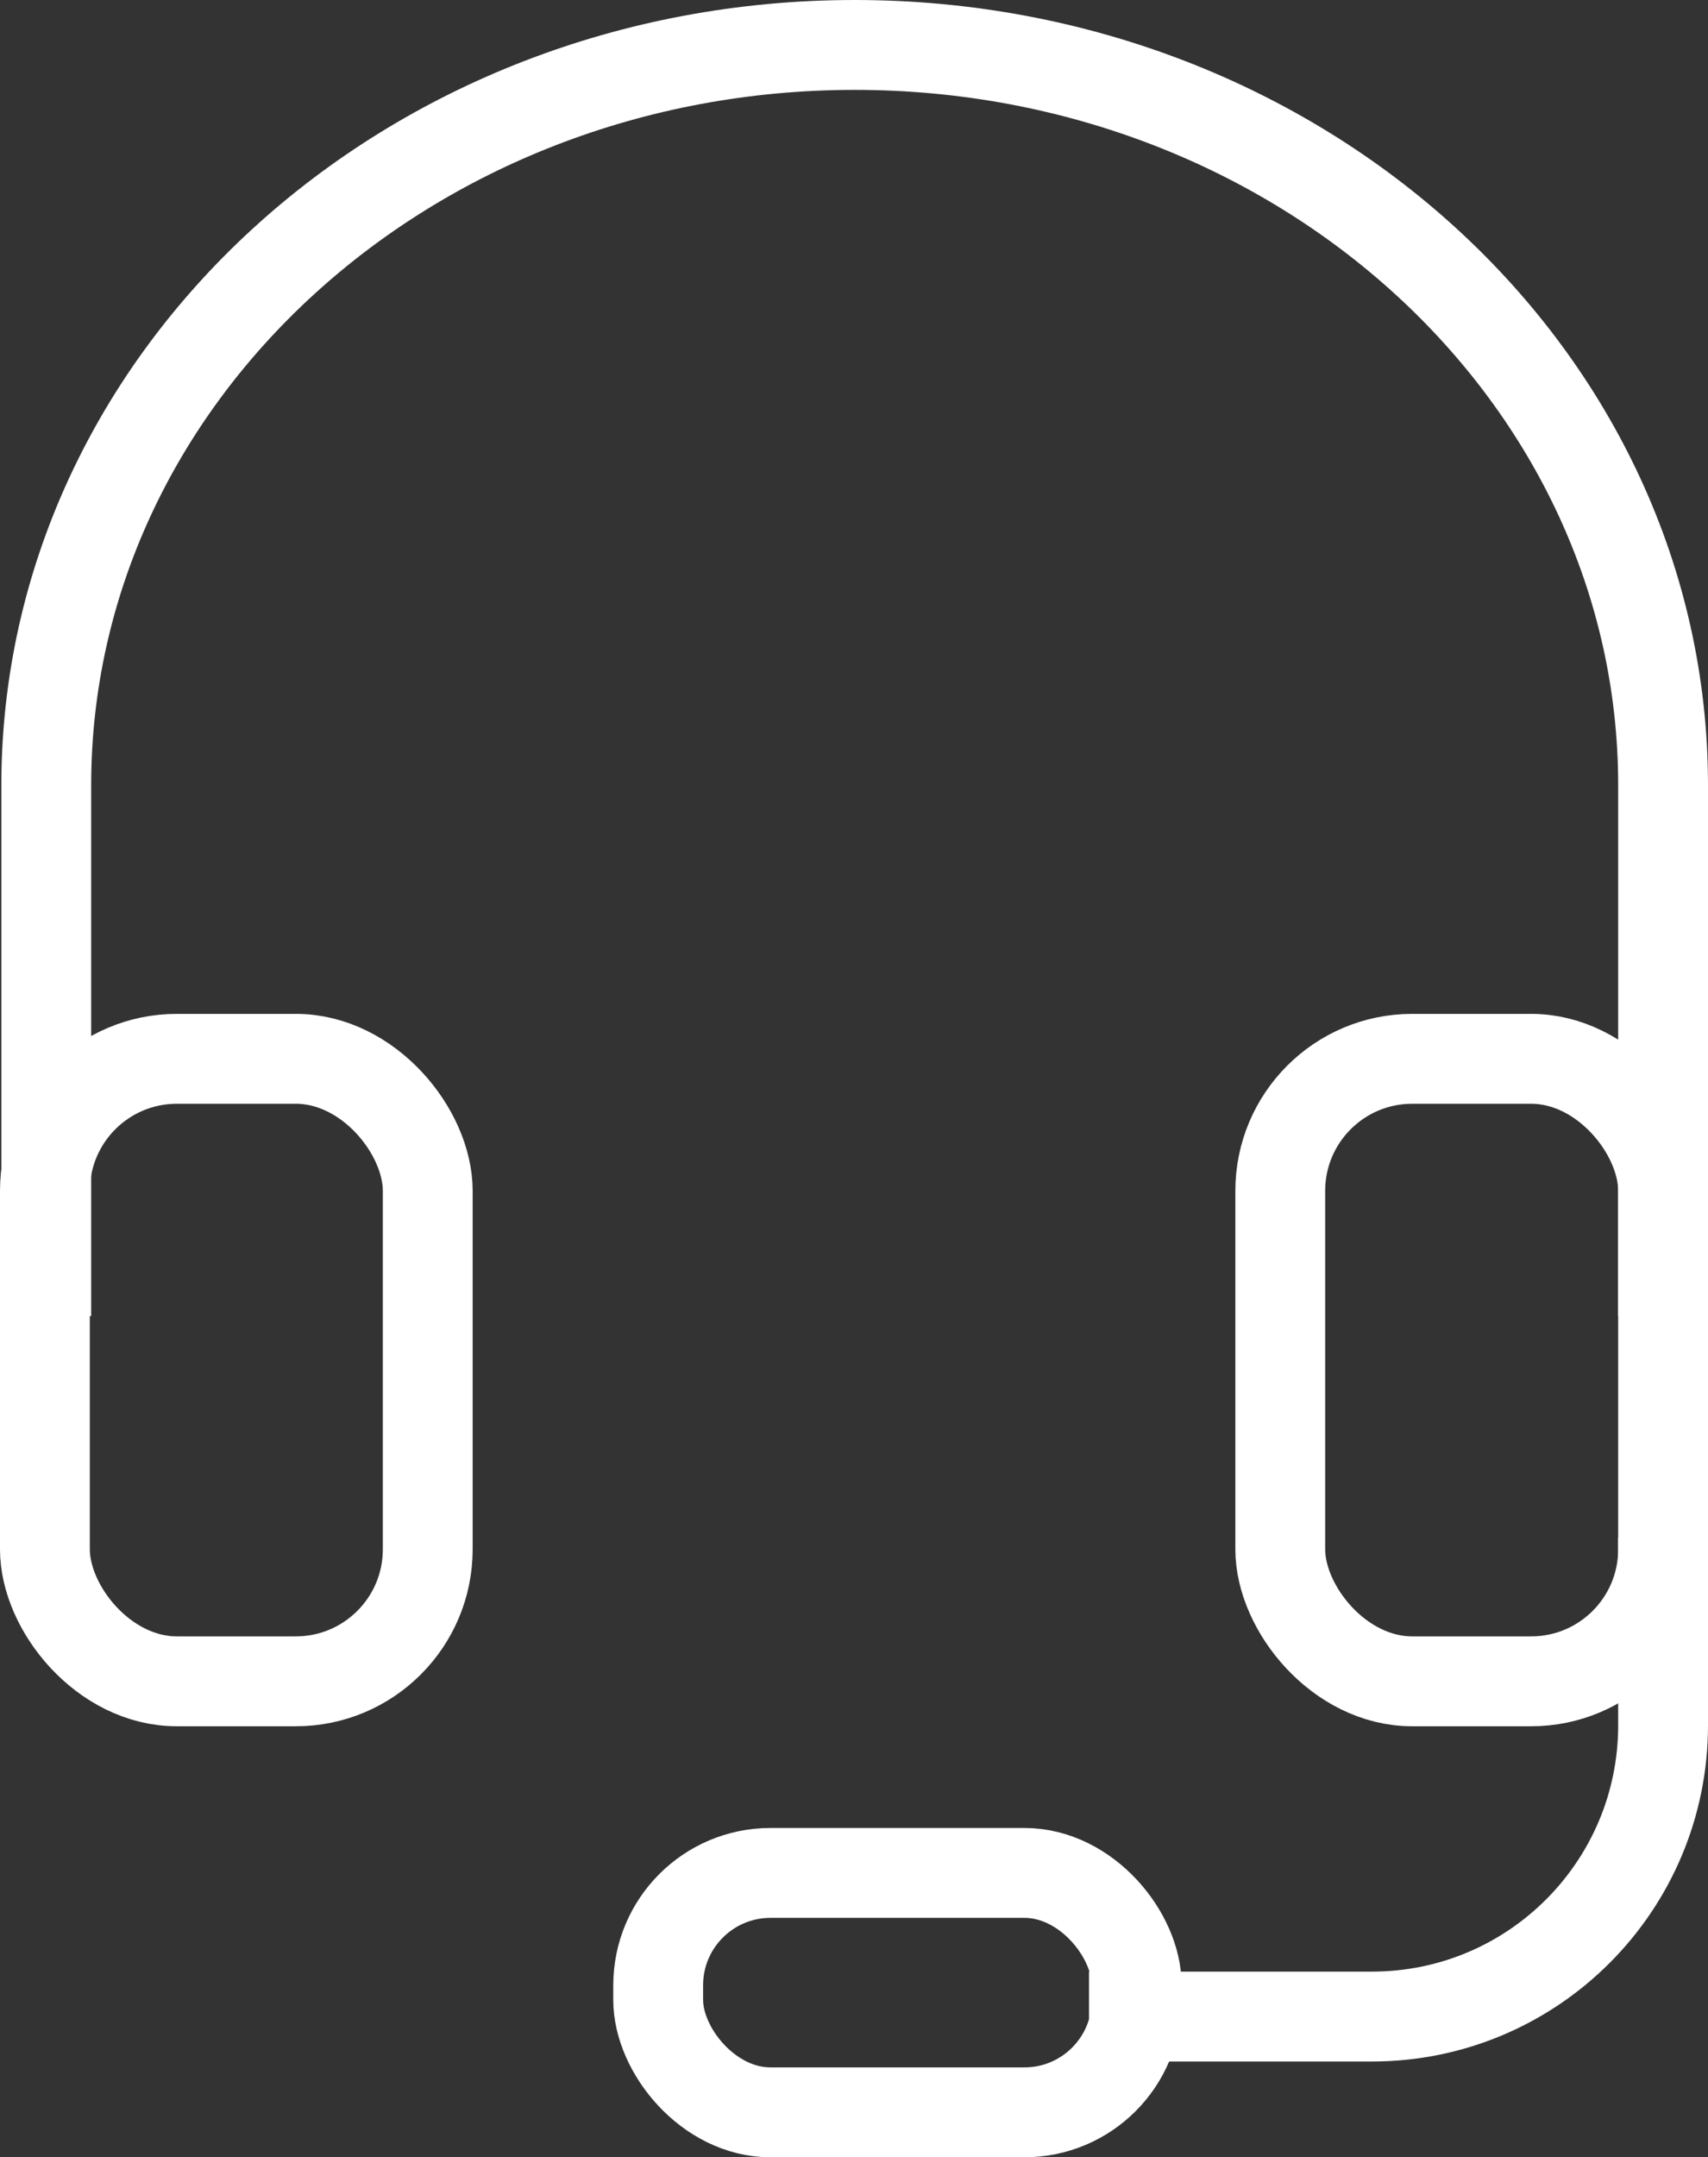
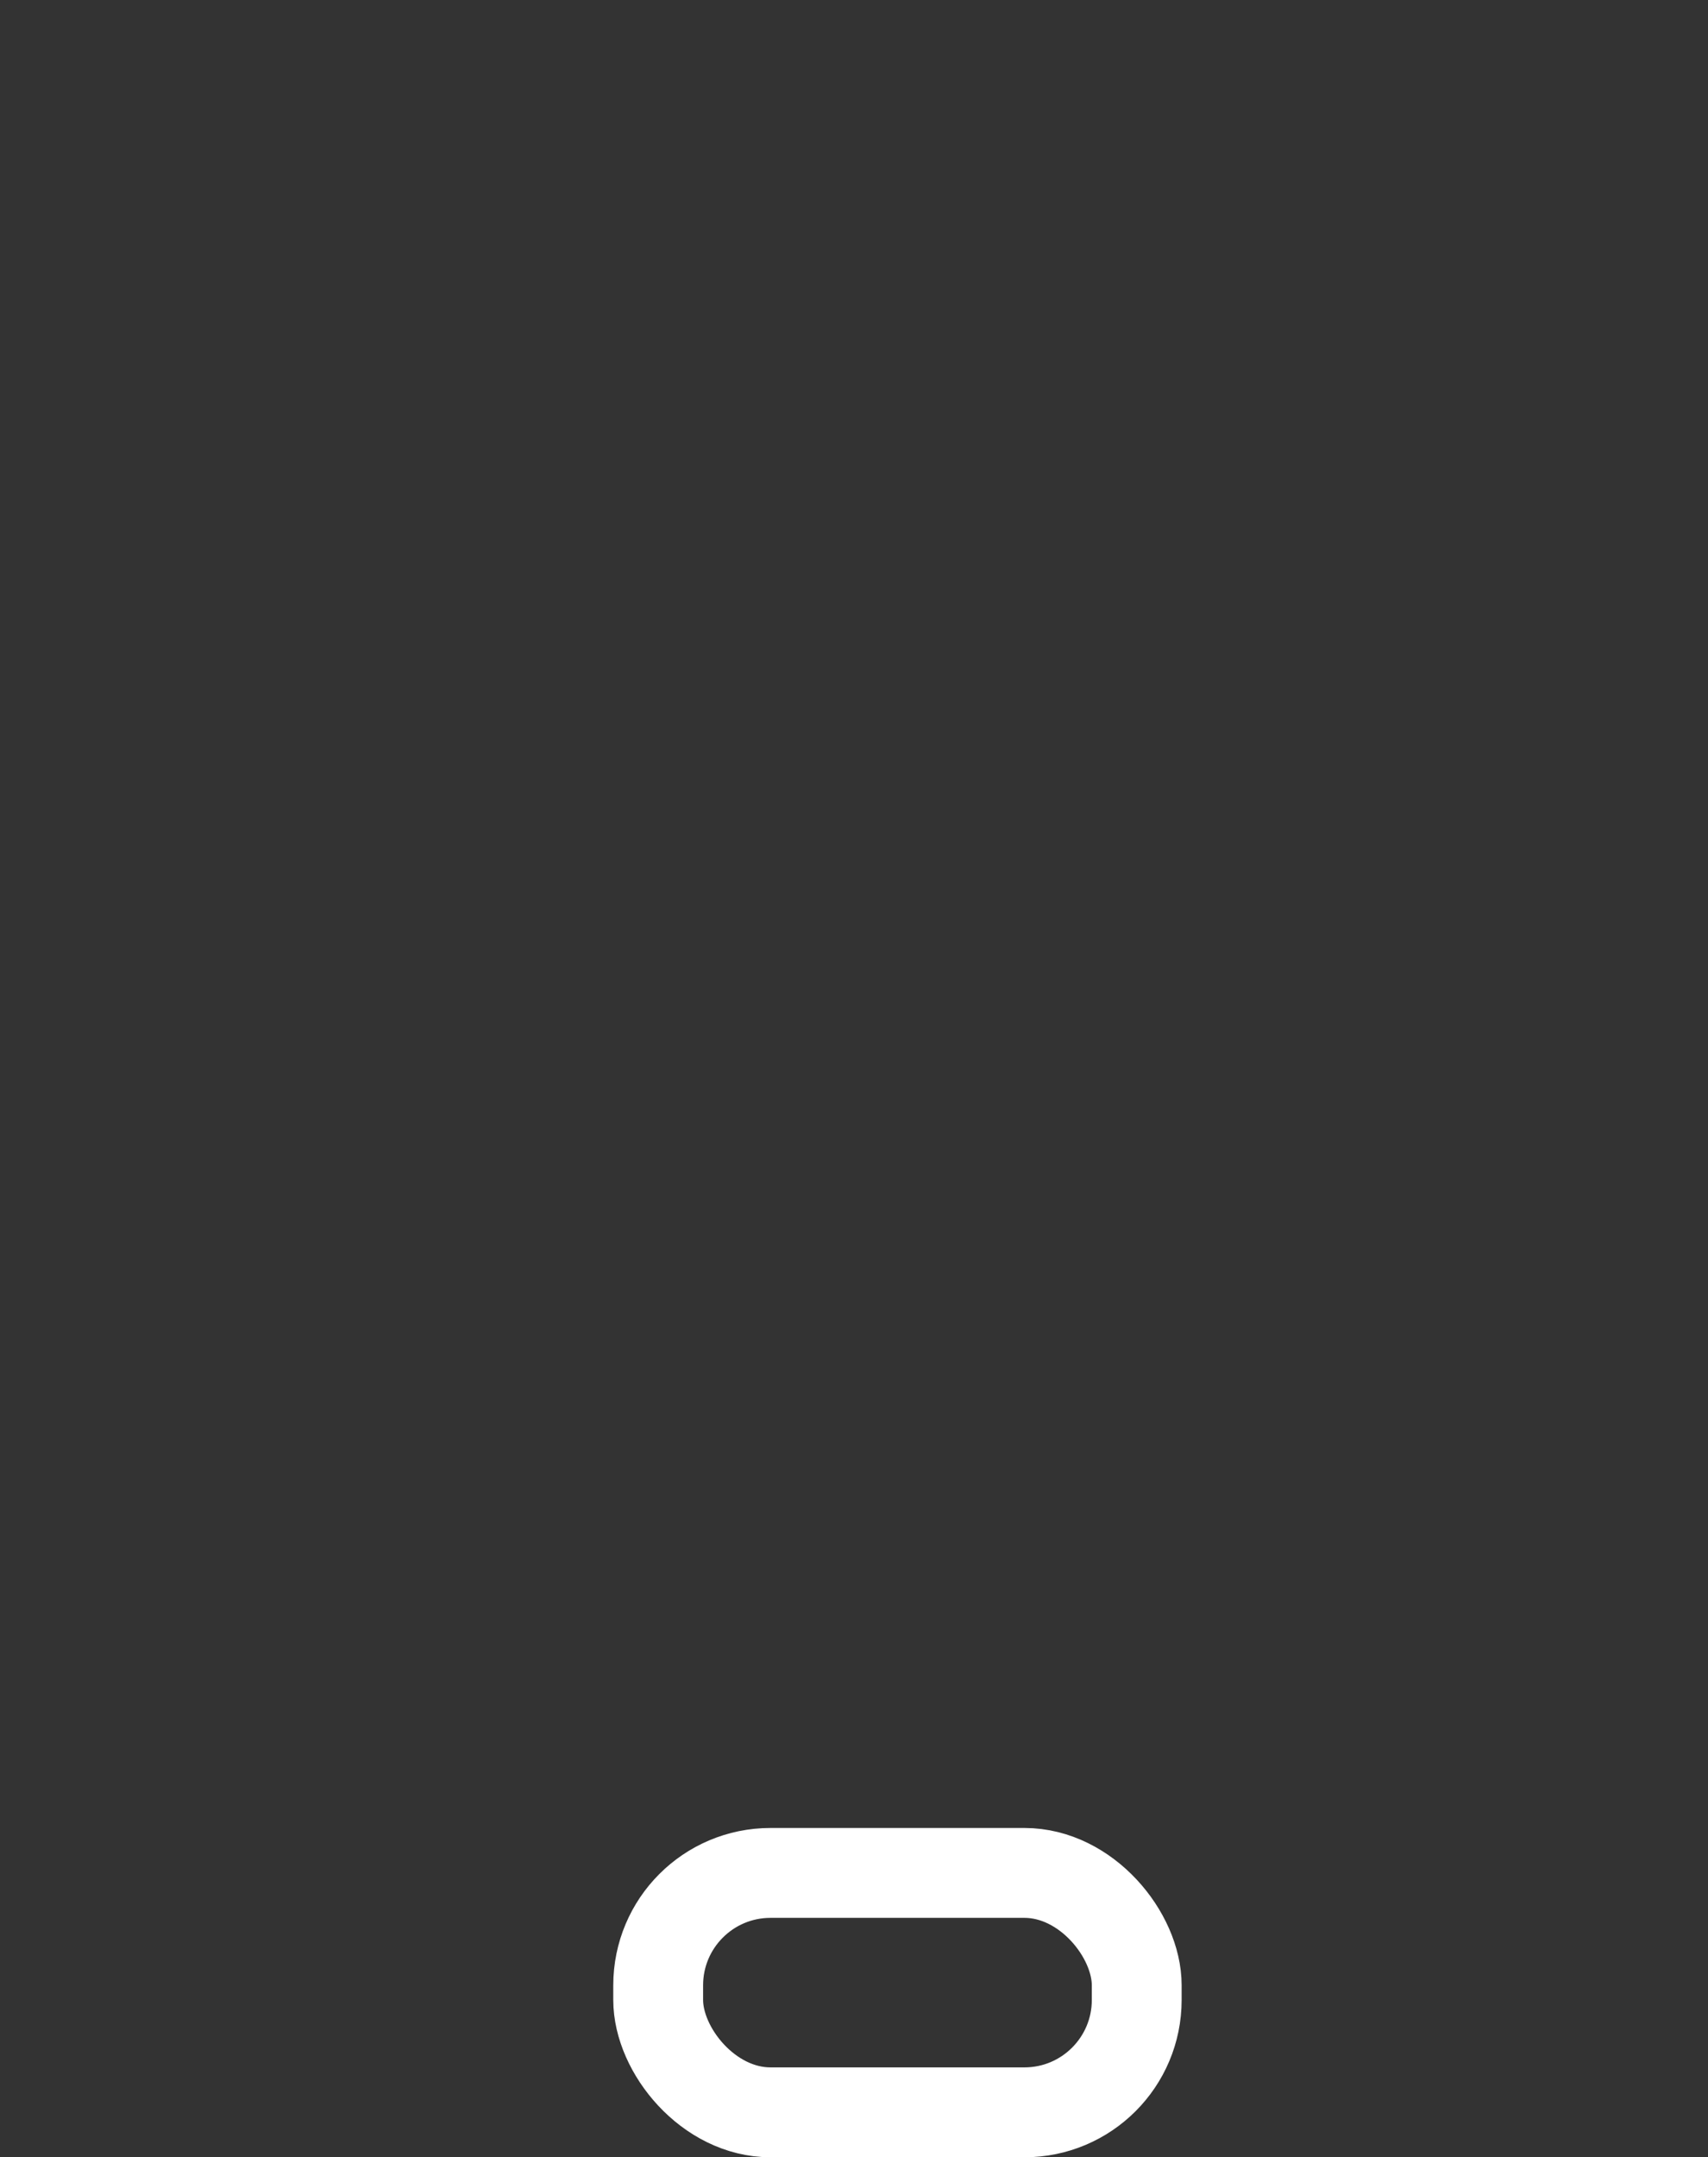
<svg xmlns="http://www.w3.org/2000/svg" width="38.03px" height="48px" viewBox="0 0 38.03 48" version="1.1">
  <rect x="0" y="0" width="38.03" height="48" fill="#333333" stroke="none" />
  <title>ico-service</title>
  <g id="页面-1" stroke="none" stroke-width="1" fill="none" fill-rule="evenodd">
    <g id="8-3-何丹-store页面优化-定稿-1" transform="translate(-1022, -256)" stroke="#FFFFFF" stroke-width="2">
      <g id="ico-service" transform="translate(1023, 257)">
-         <path d="M36.03,28.284 L36.03,16.474 C36.03,7.374 27.971,0 18.03,0 C8.089,0 0.03,7.376 0.03,16.474 L0.03,28.284" id="路径_47627" />
-         <rect id="矩形_1797" x="0" y="22.559" width="8.524" height="13.851" rx="2.938" />
-         <rect id="矩形_1798" x="27.506" y="22.559" width="8.524" height="13.851" rx="2.938" />
-         <path d="M36.03,33.214 L36.03,37.387 C36.03,40.967 33.129,43.868 29.549,43.869 L23.247,43.869" id="路径_47628" />
        <rect id="矩形_1799" x="13.655" y="40.673" width="10.655" height="5.327" rx="2.5" />
      </g>
    </g>
  </g>
</svg>